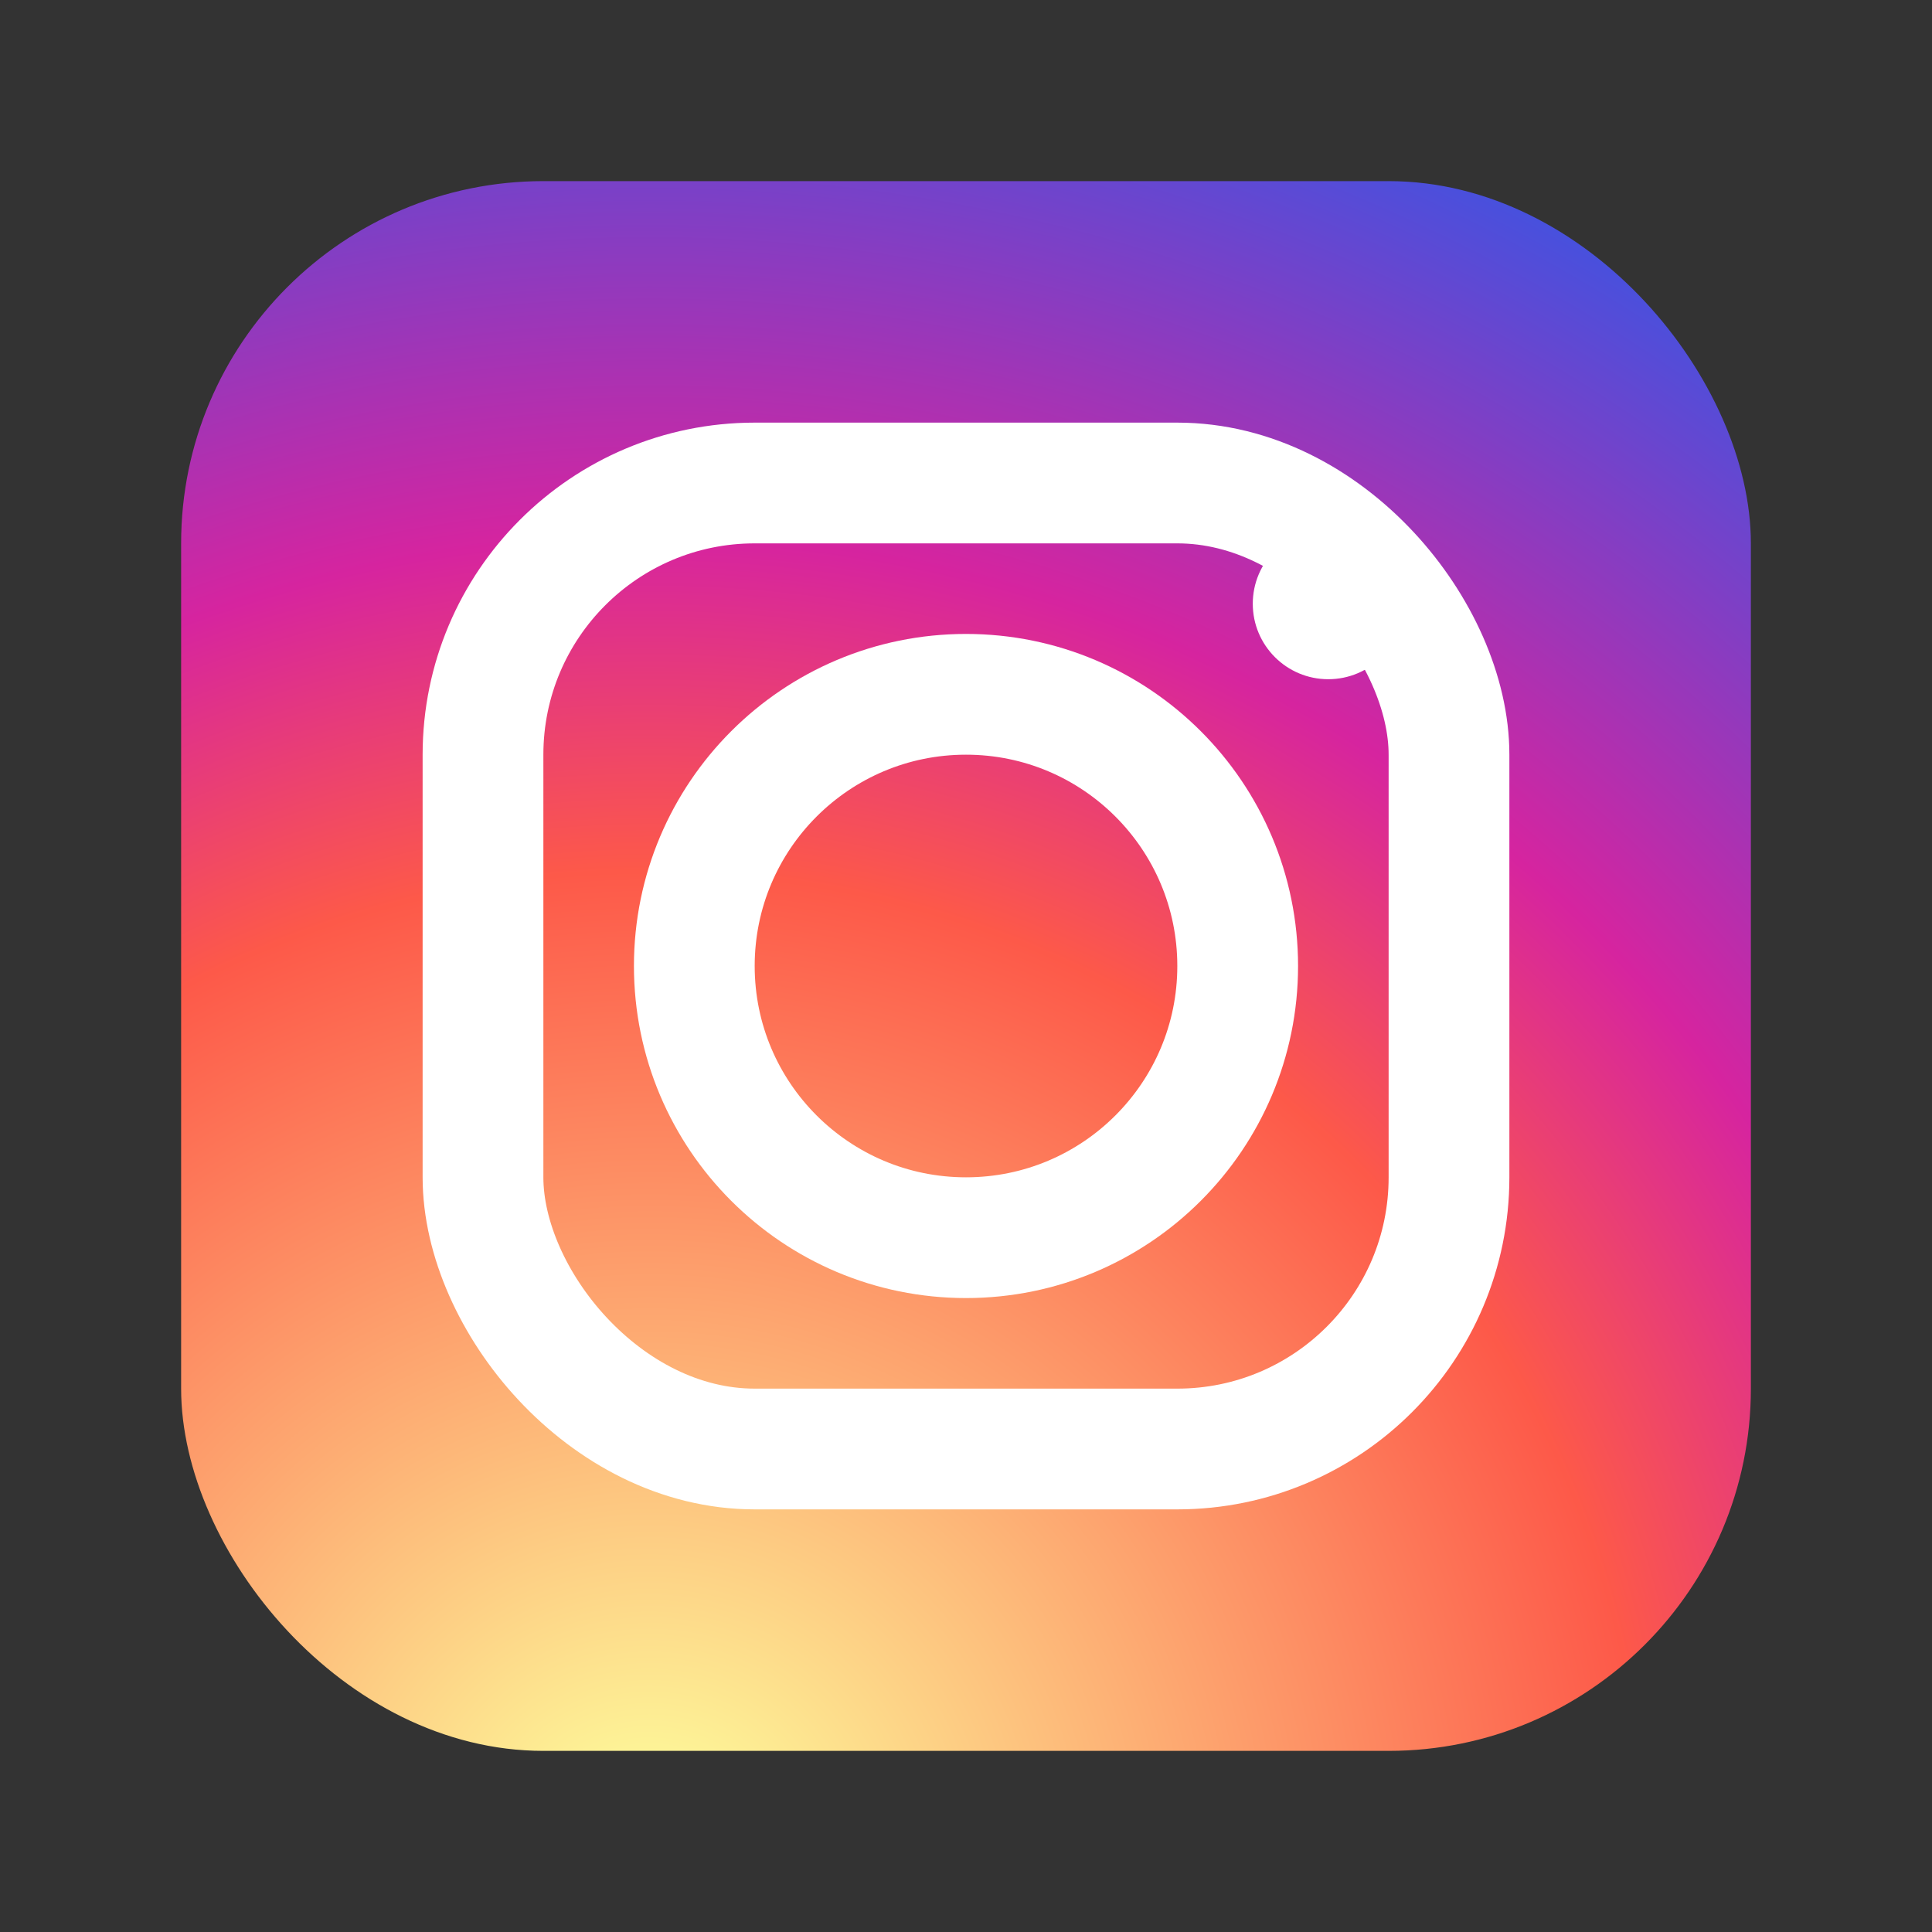
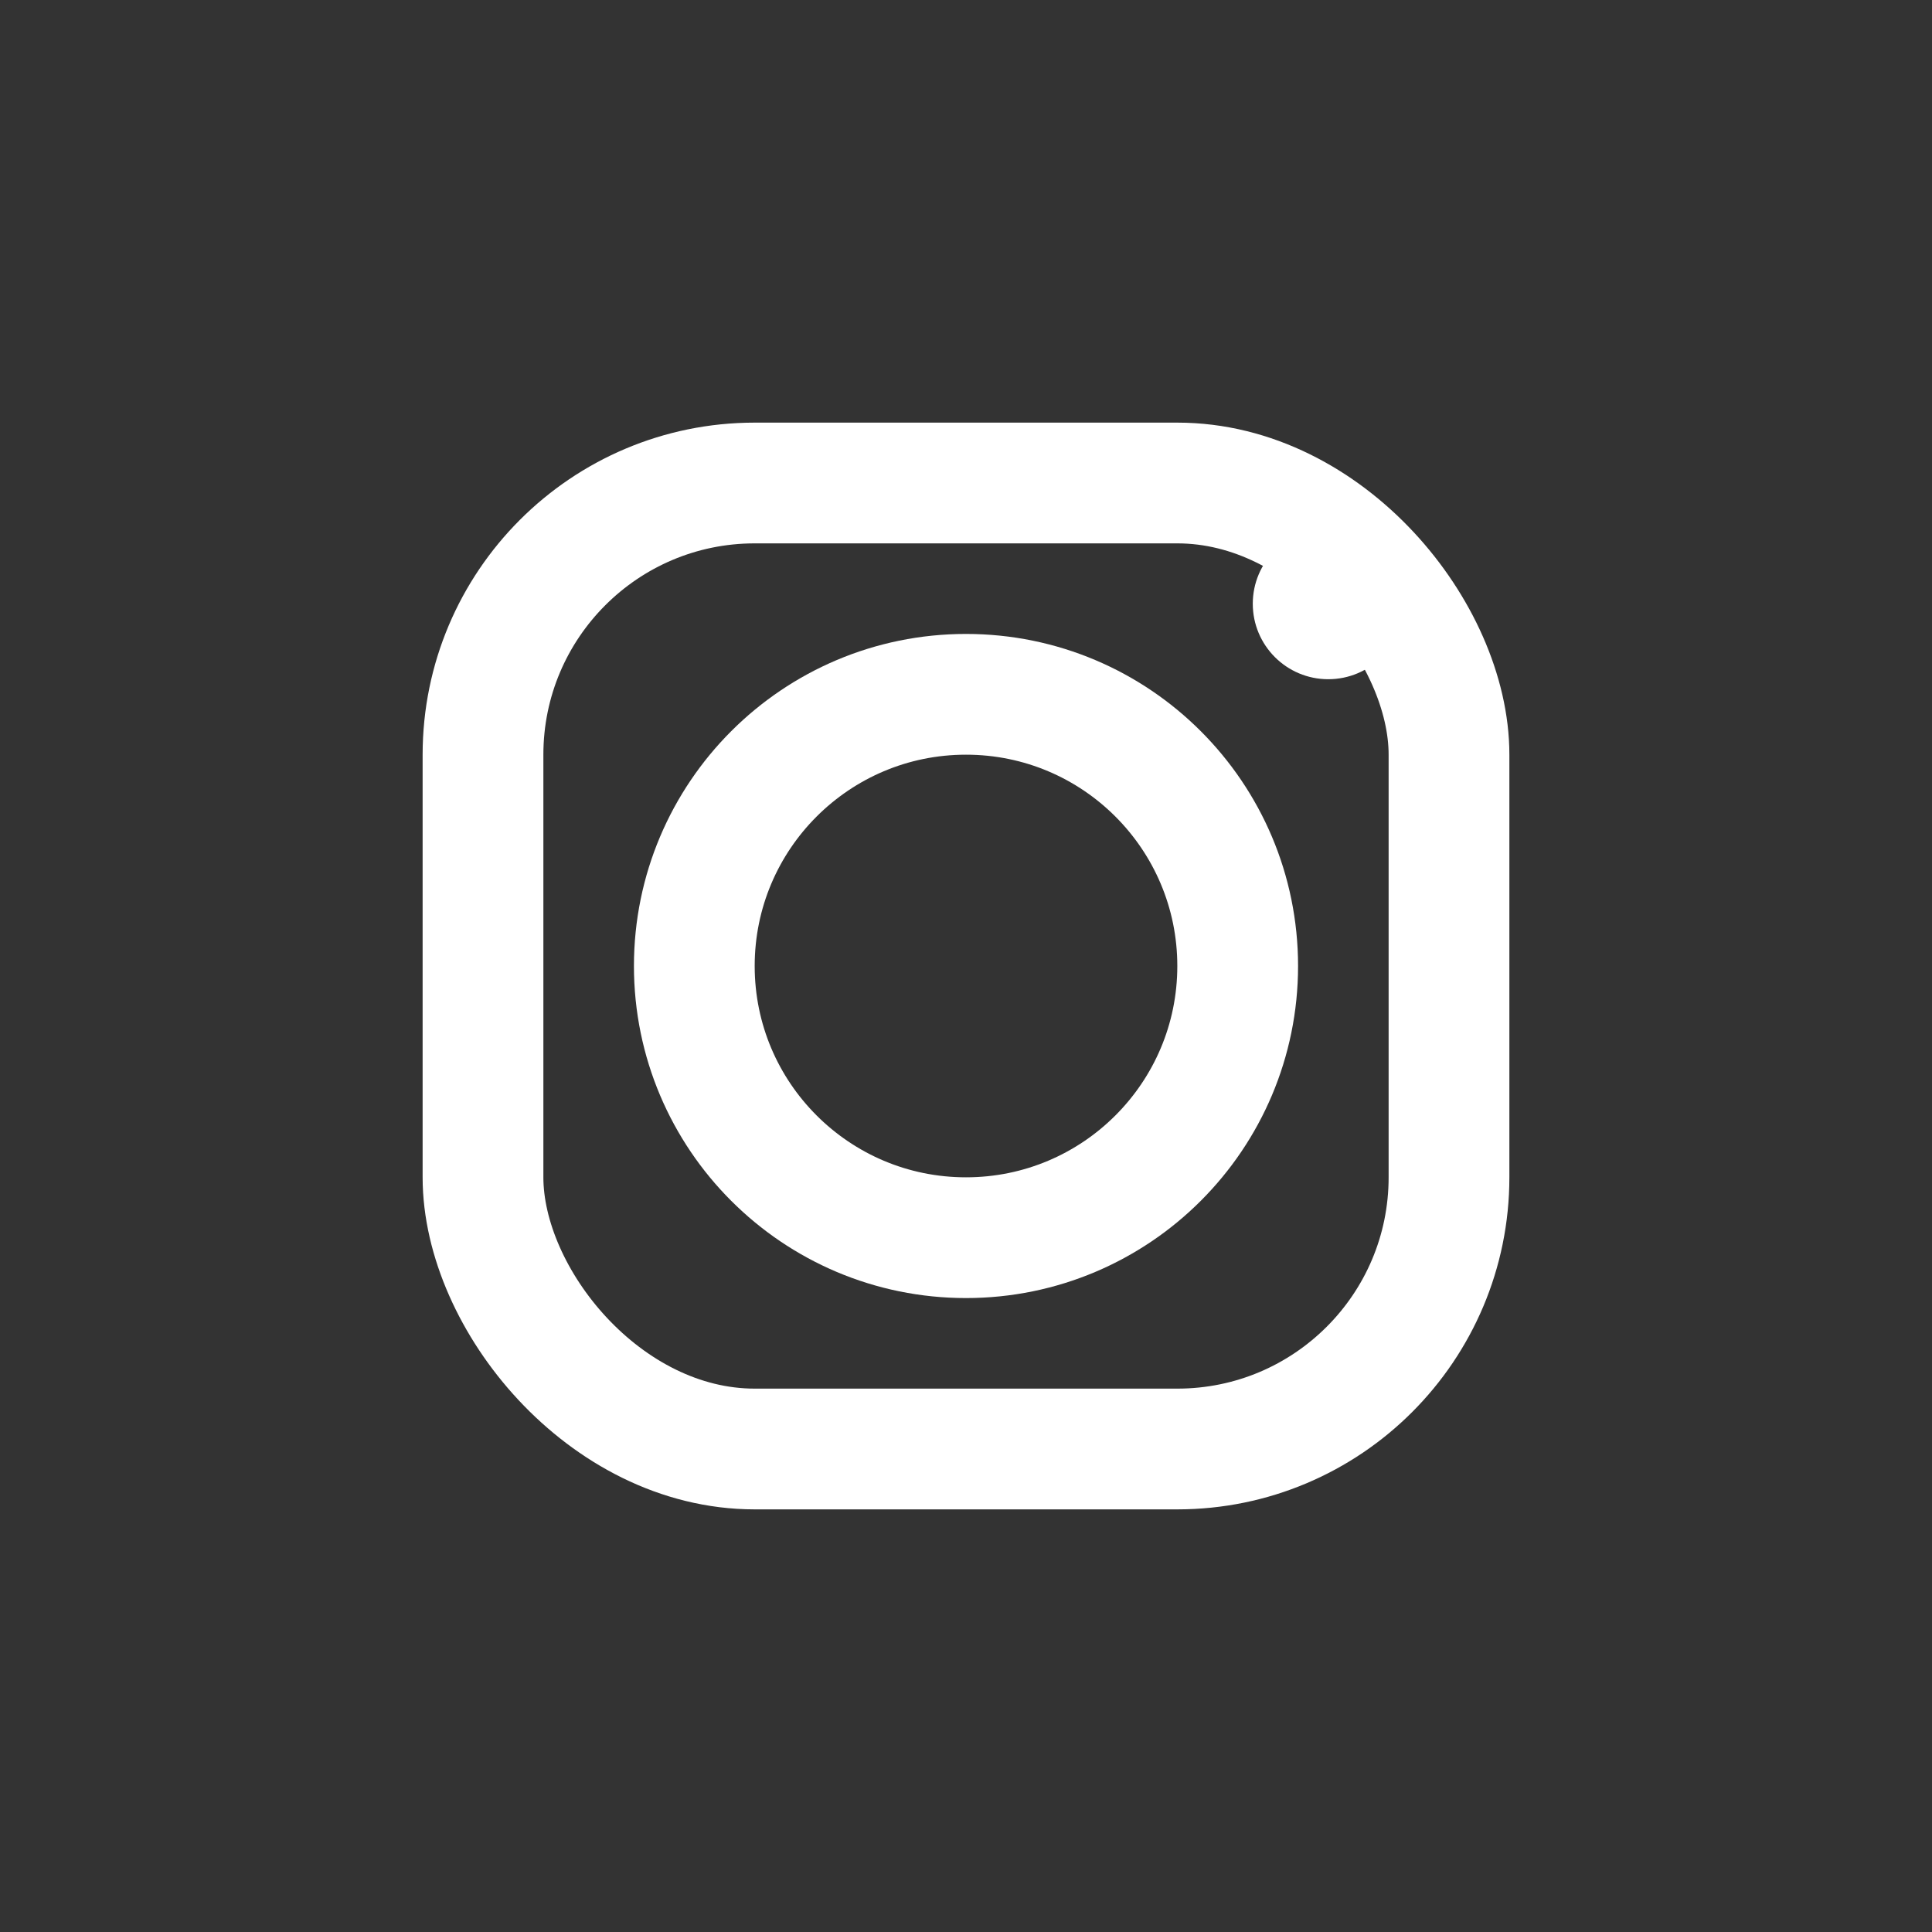
<svg xmlns="http://www.w3.org/2000/svg" viewBox="0 0 256 256">
  <rect x="0" y="0" width="256" height="256" fill="#333333" stroke="none" />
  <defs>
    <radialGradient id="igGradient" cx="30%" cy="107%" r="140%">
      <stop offset="0%" stop-color="#fdf497" />
      <stop offset="5%" stop-color="#fdf497" />
      <stop offset="45%" stop-color="#fd5949" />
      <stop offset="60%" stop-color="#d6249f" />
      <stop offset="90%" stop-color="#285AEB" />
    </radialGradient>
  </defs>
-   <rect x="24" y="24" width="208" height="208" rx="48" fill="url(#igGradient)" />
  <rect x="64" y="64" width="128" height="128" rx="36" fill="none" stroke="#ffffff" stroke-width="16" />
  <circle cx="128" cy="128" r="36" fill="none" stroke="#ffffff" stroke-width="16" />
  <circle cx="176" cy="80" r="10" fill="#ffffff" />
</svg>